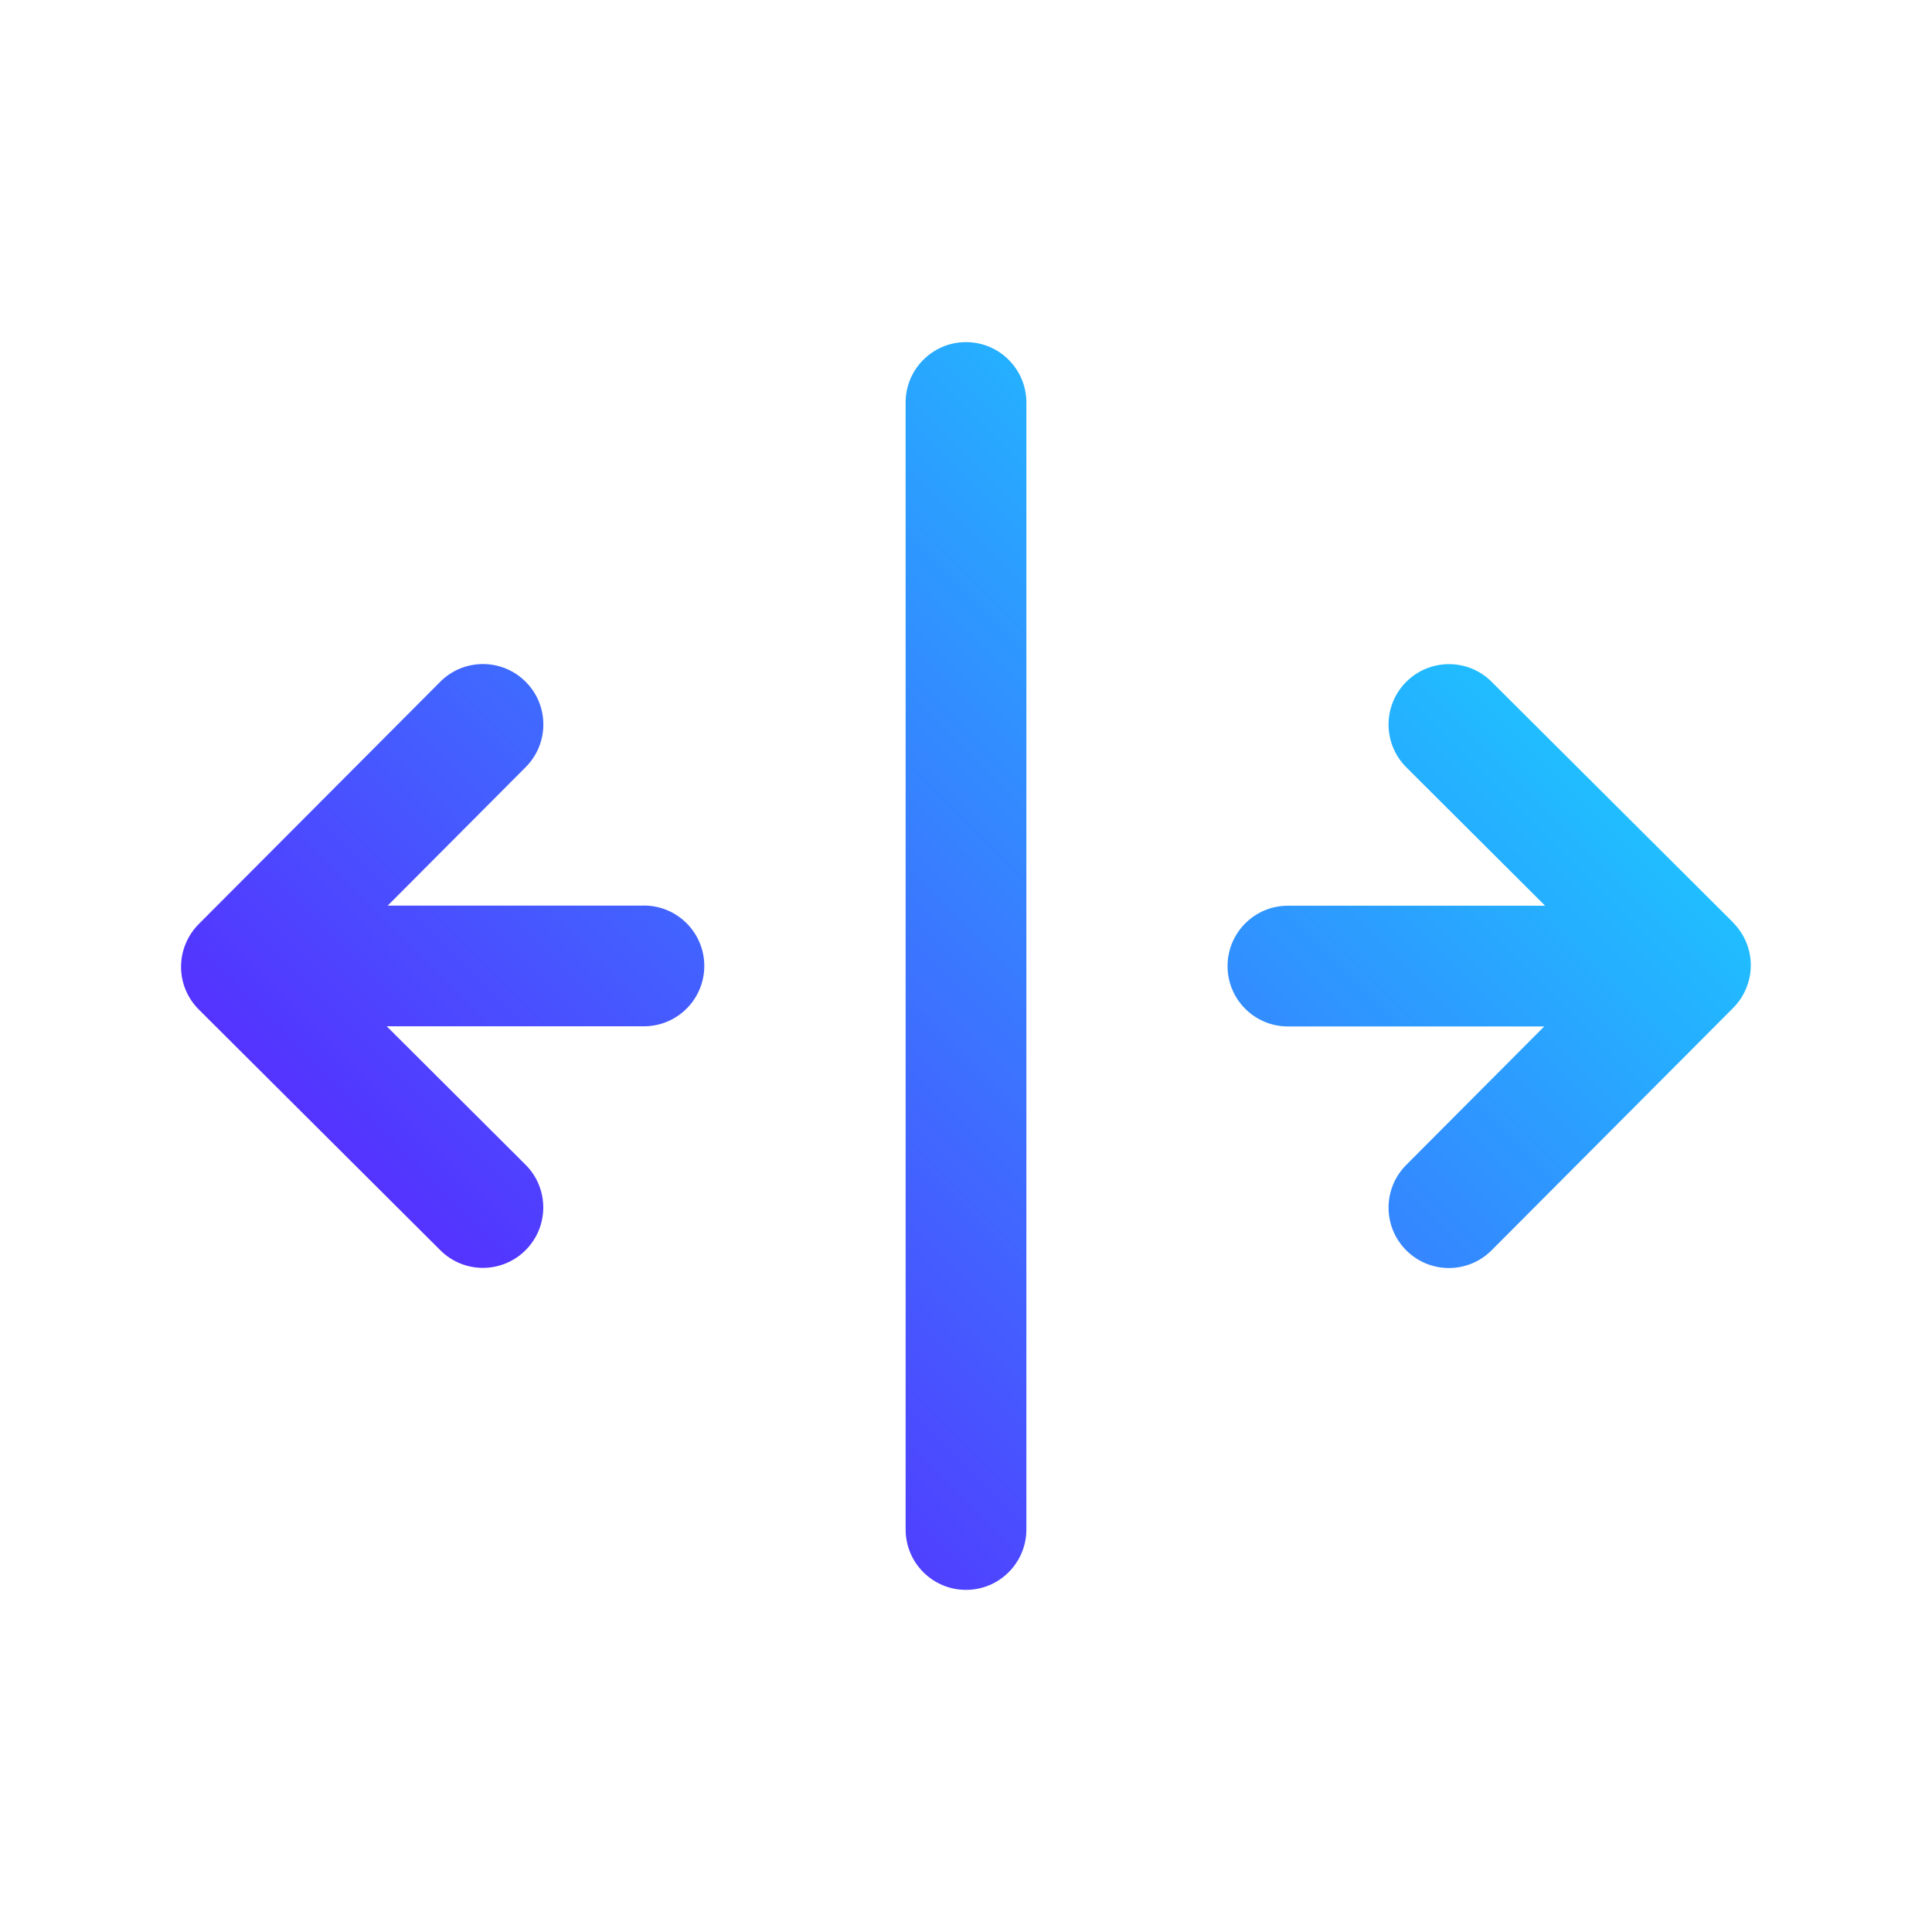
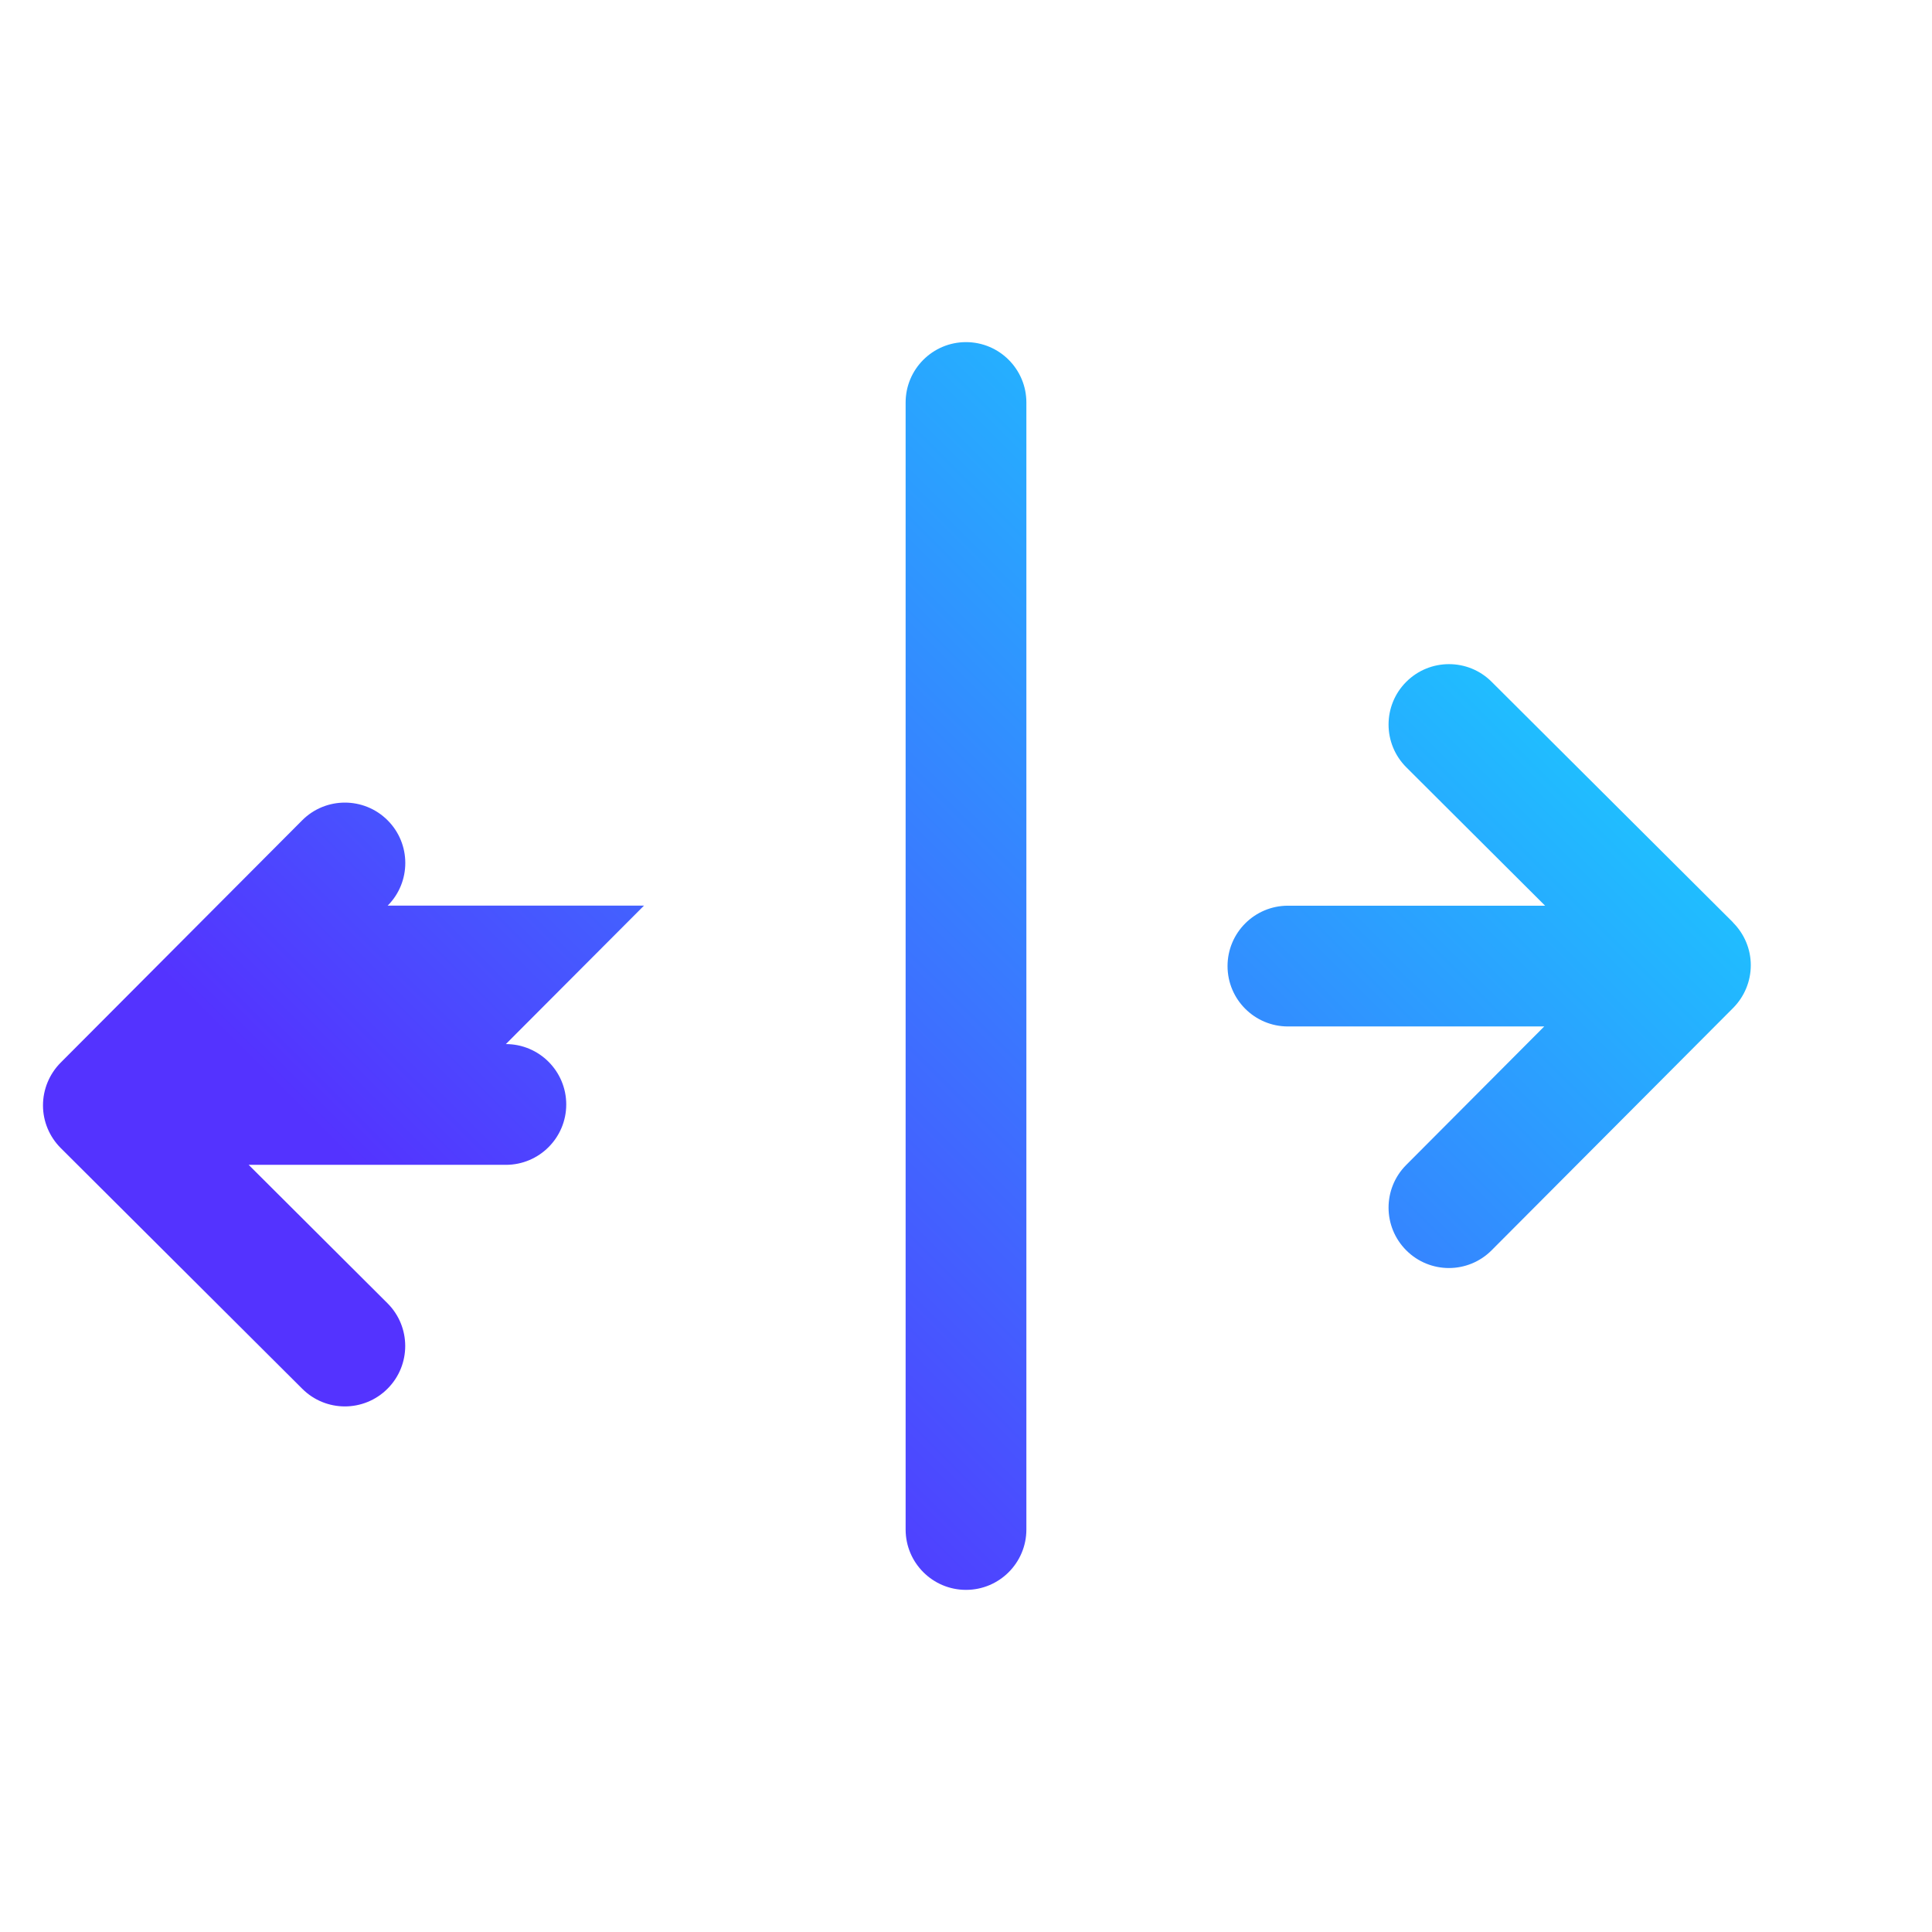
<svg xmlns="http://www.w3.org/2000/svg" id="Icon" viewBox="0 0 24 24">
  <linearGradient id="Gradient_2_color" gradientUnits="userSpaceOnUse" x1="6.965" x2="17.035" y1="17.035" y2="6.965">
    <stop offset="0" stop-color="#5433ff" />
    <stop offset="1" stop-color="#20bdff" />
  </linearGradient>
-   <path d="m12.75 5v14c0 .414-.336.75-.75.75s-.75-.336-.75-.75v-14c0-.414.336-.75.75-.75s.75.336.75.75zm-4.75 6.25h-3.184l1.715-1.721c.292-.293.292-.768-.002-1.061-.293-.292-.769-.292-1.061.002l-3 3.01c-.14.141-.219.332-.219.531s.08.389.221.53l3 2.99c.146.146.338.219.529.219.192 0 .385-.074.531-.221.292-.293.292-.768-.002-1.061l-1.724-1.719h3.195c.414 0 .75-.336.75-.75s-.336-.75-.75-.75zm13.529.209-3-2.99c-.292-.292-.768-.292-1.061.002-.292.293-.292.768.002 1.061l1.724 1.719h-3.195c-.414 0-.75.336-.75.75s.336.75.75.75h3.184l-1.715 1.721c-.292.293-.292.768.002 1.061.146.146.338.219.529.219.192 0 .385-.074.531-.221l3-3.01c.14-.141.219-.332.219-.531s-.08-.389-.221-.53z" fill="url(#Gradient_2_color)" />
+   <path d="m12.75 5v14c0 .414-.336.75-.75.75s-.75-.336-.75-.75v-14c0-.414.336-.75.75-.75s.75.336.75.75zm-4.75 6.25h-3.184c.292-.293.292-.768-.002-1.061-.293-.292-.769-.292-1.061.002l-3 3.01c-.14.141-.219.332-.219.531s.08.389.221.53l3 2.99c.146.146.338.219.529.219.192 0 .385-.074.531-.221.292-.293.292-.768-.002-1.061l-1.724-1.719h3.195c.414 0 .75-.336.75-.75s-.336-.75-.75-.75zm13.529.209-3-2.99c-.292-.292-.768-.292-1.061.002-.292.293-.292.768.002 1.061l1.724 1.719h-3.195c-.414 0-.75.336-.75.75s.336.75.75.75h3.184l-1.715 1.721c-.292.293-.292.768.002 1.061.146.146.338.219.529.219.192 0 .385-.074.531-.221l3-3.01c.14-.141.219-.332.219-.531s-.08-.389-.221-.53z" fill="url(#Gradient_2_color)" />
</svg>